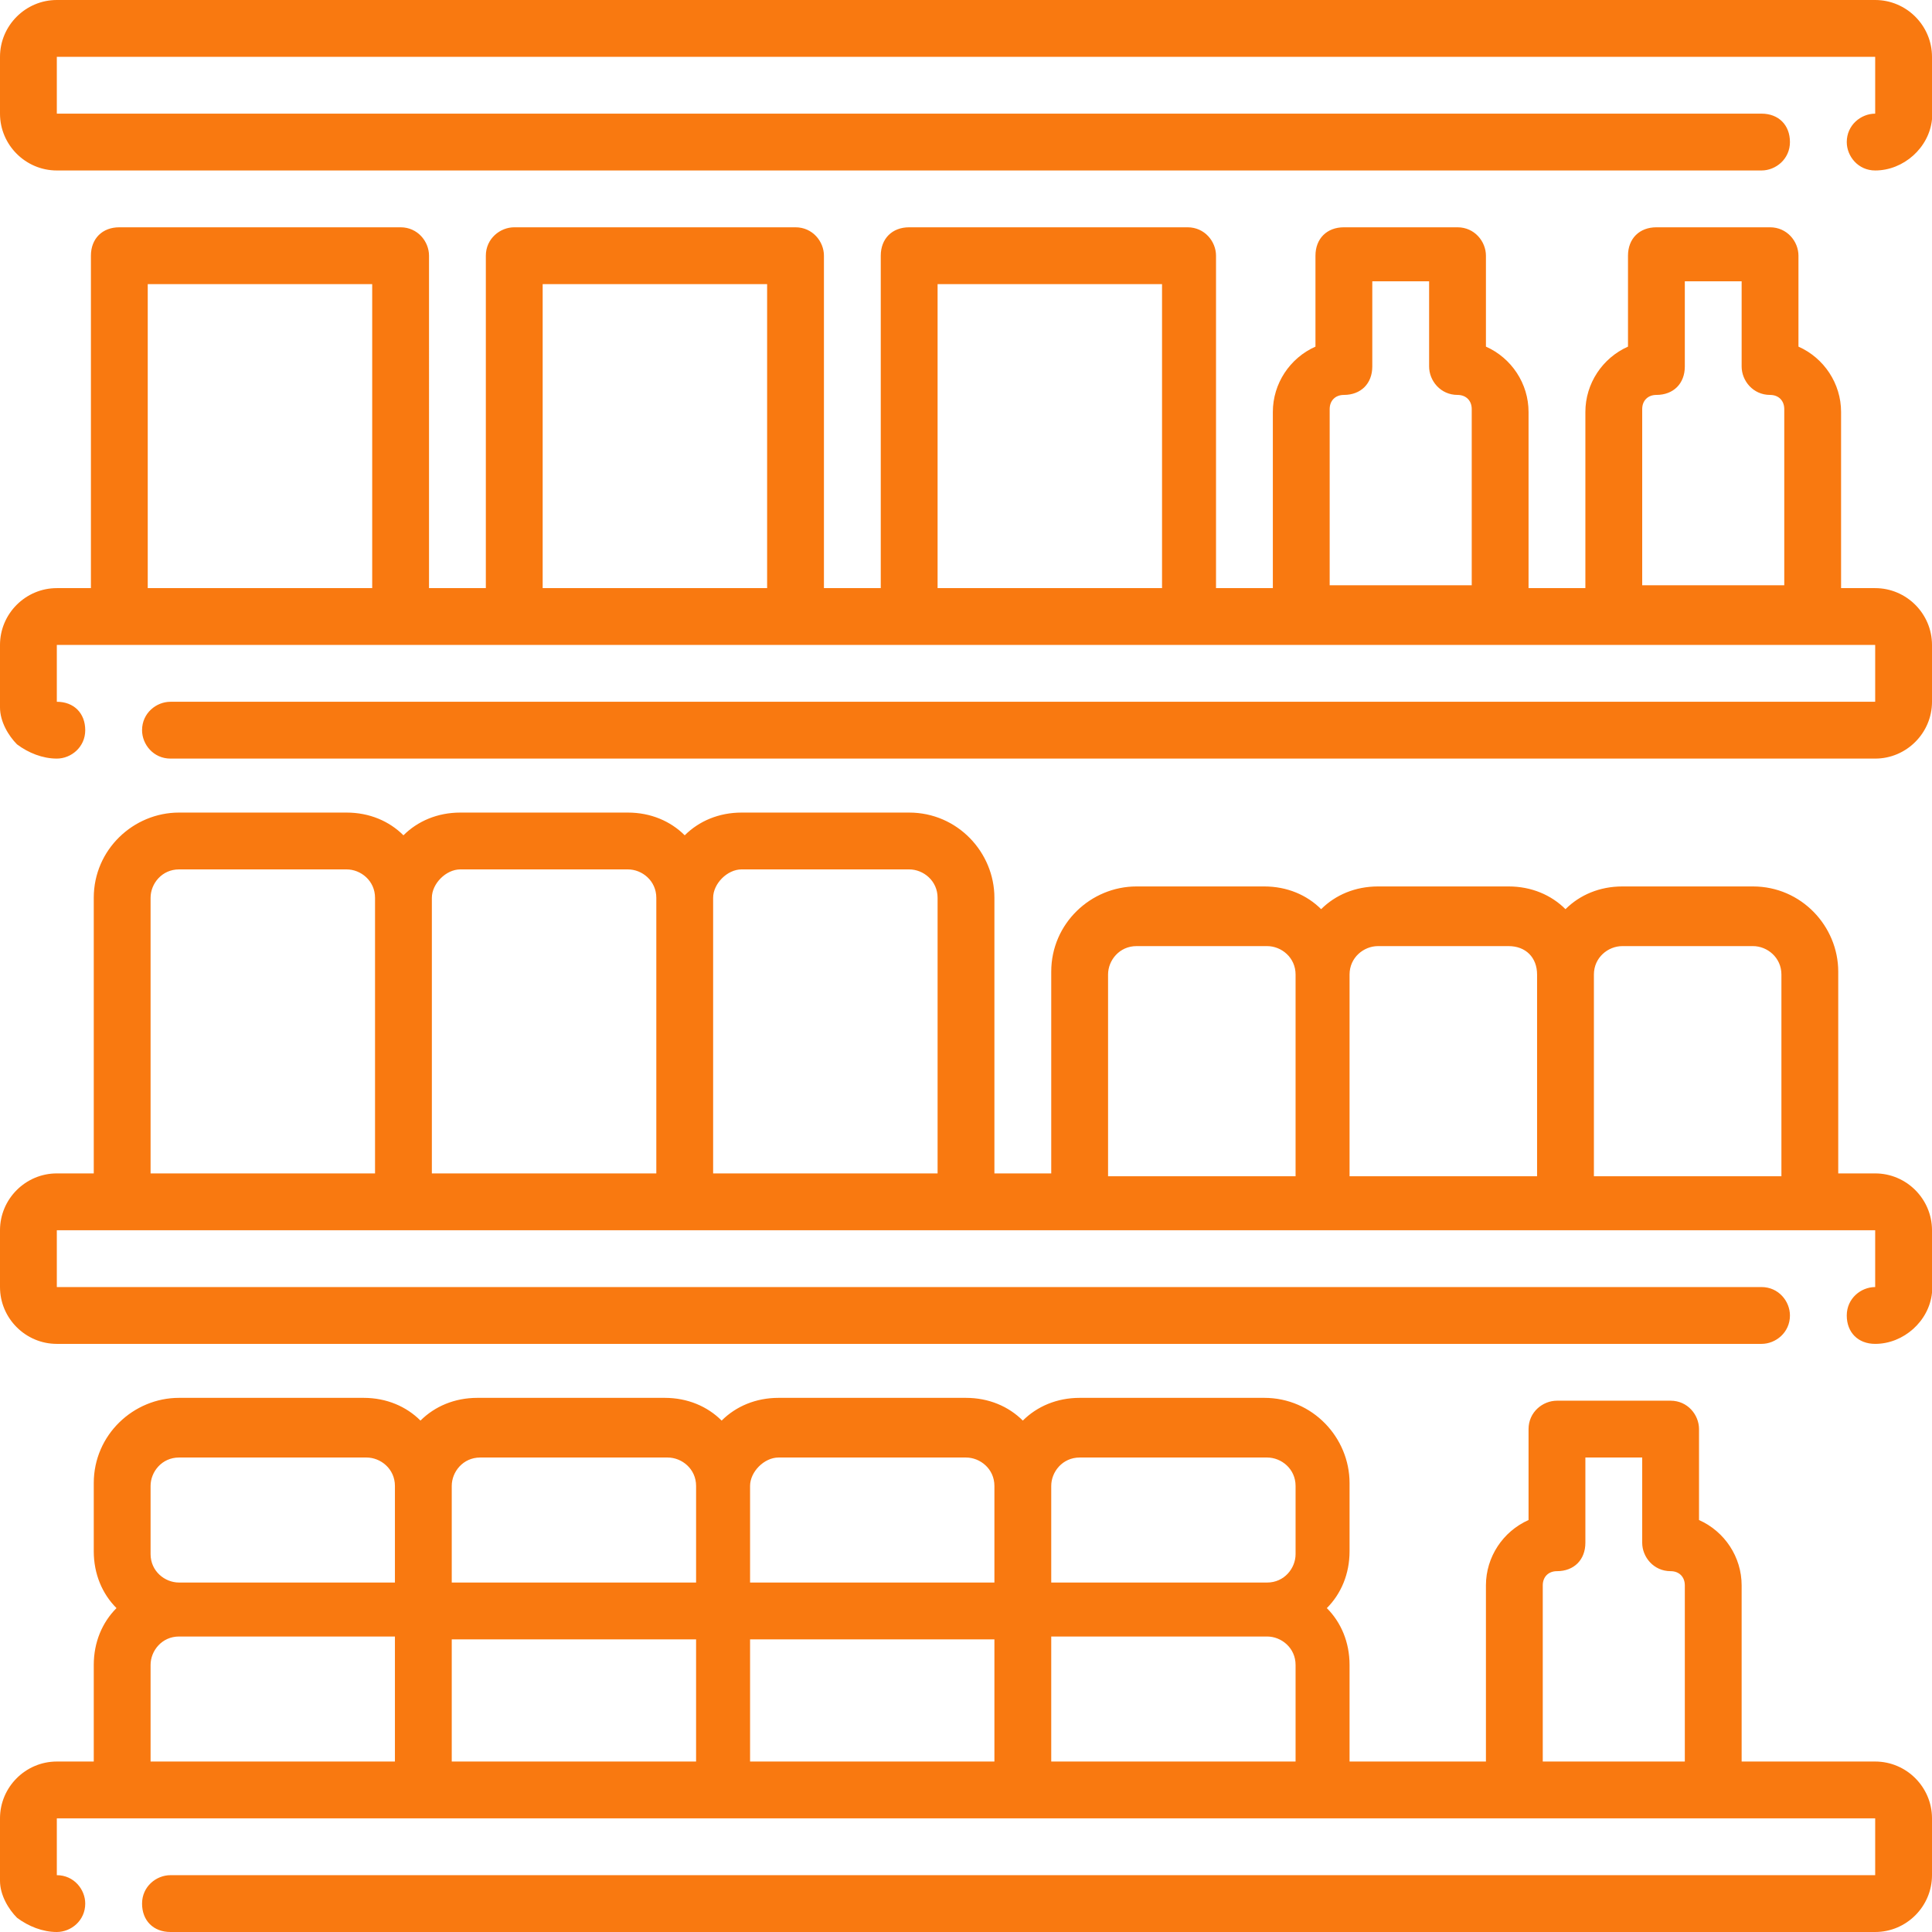
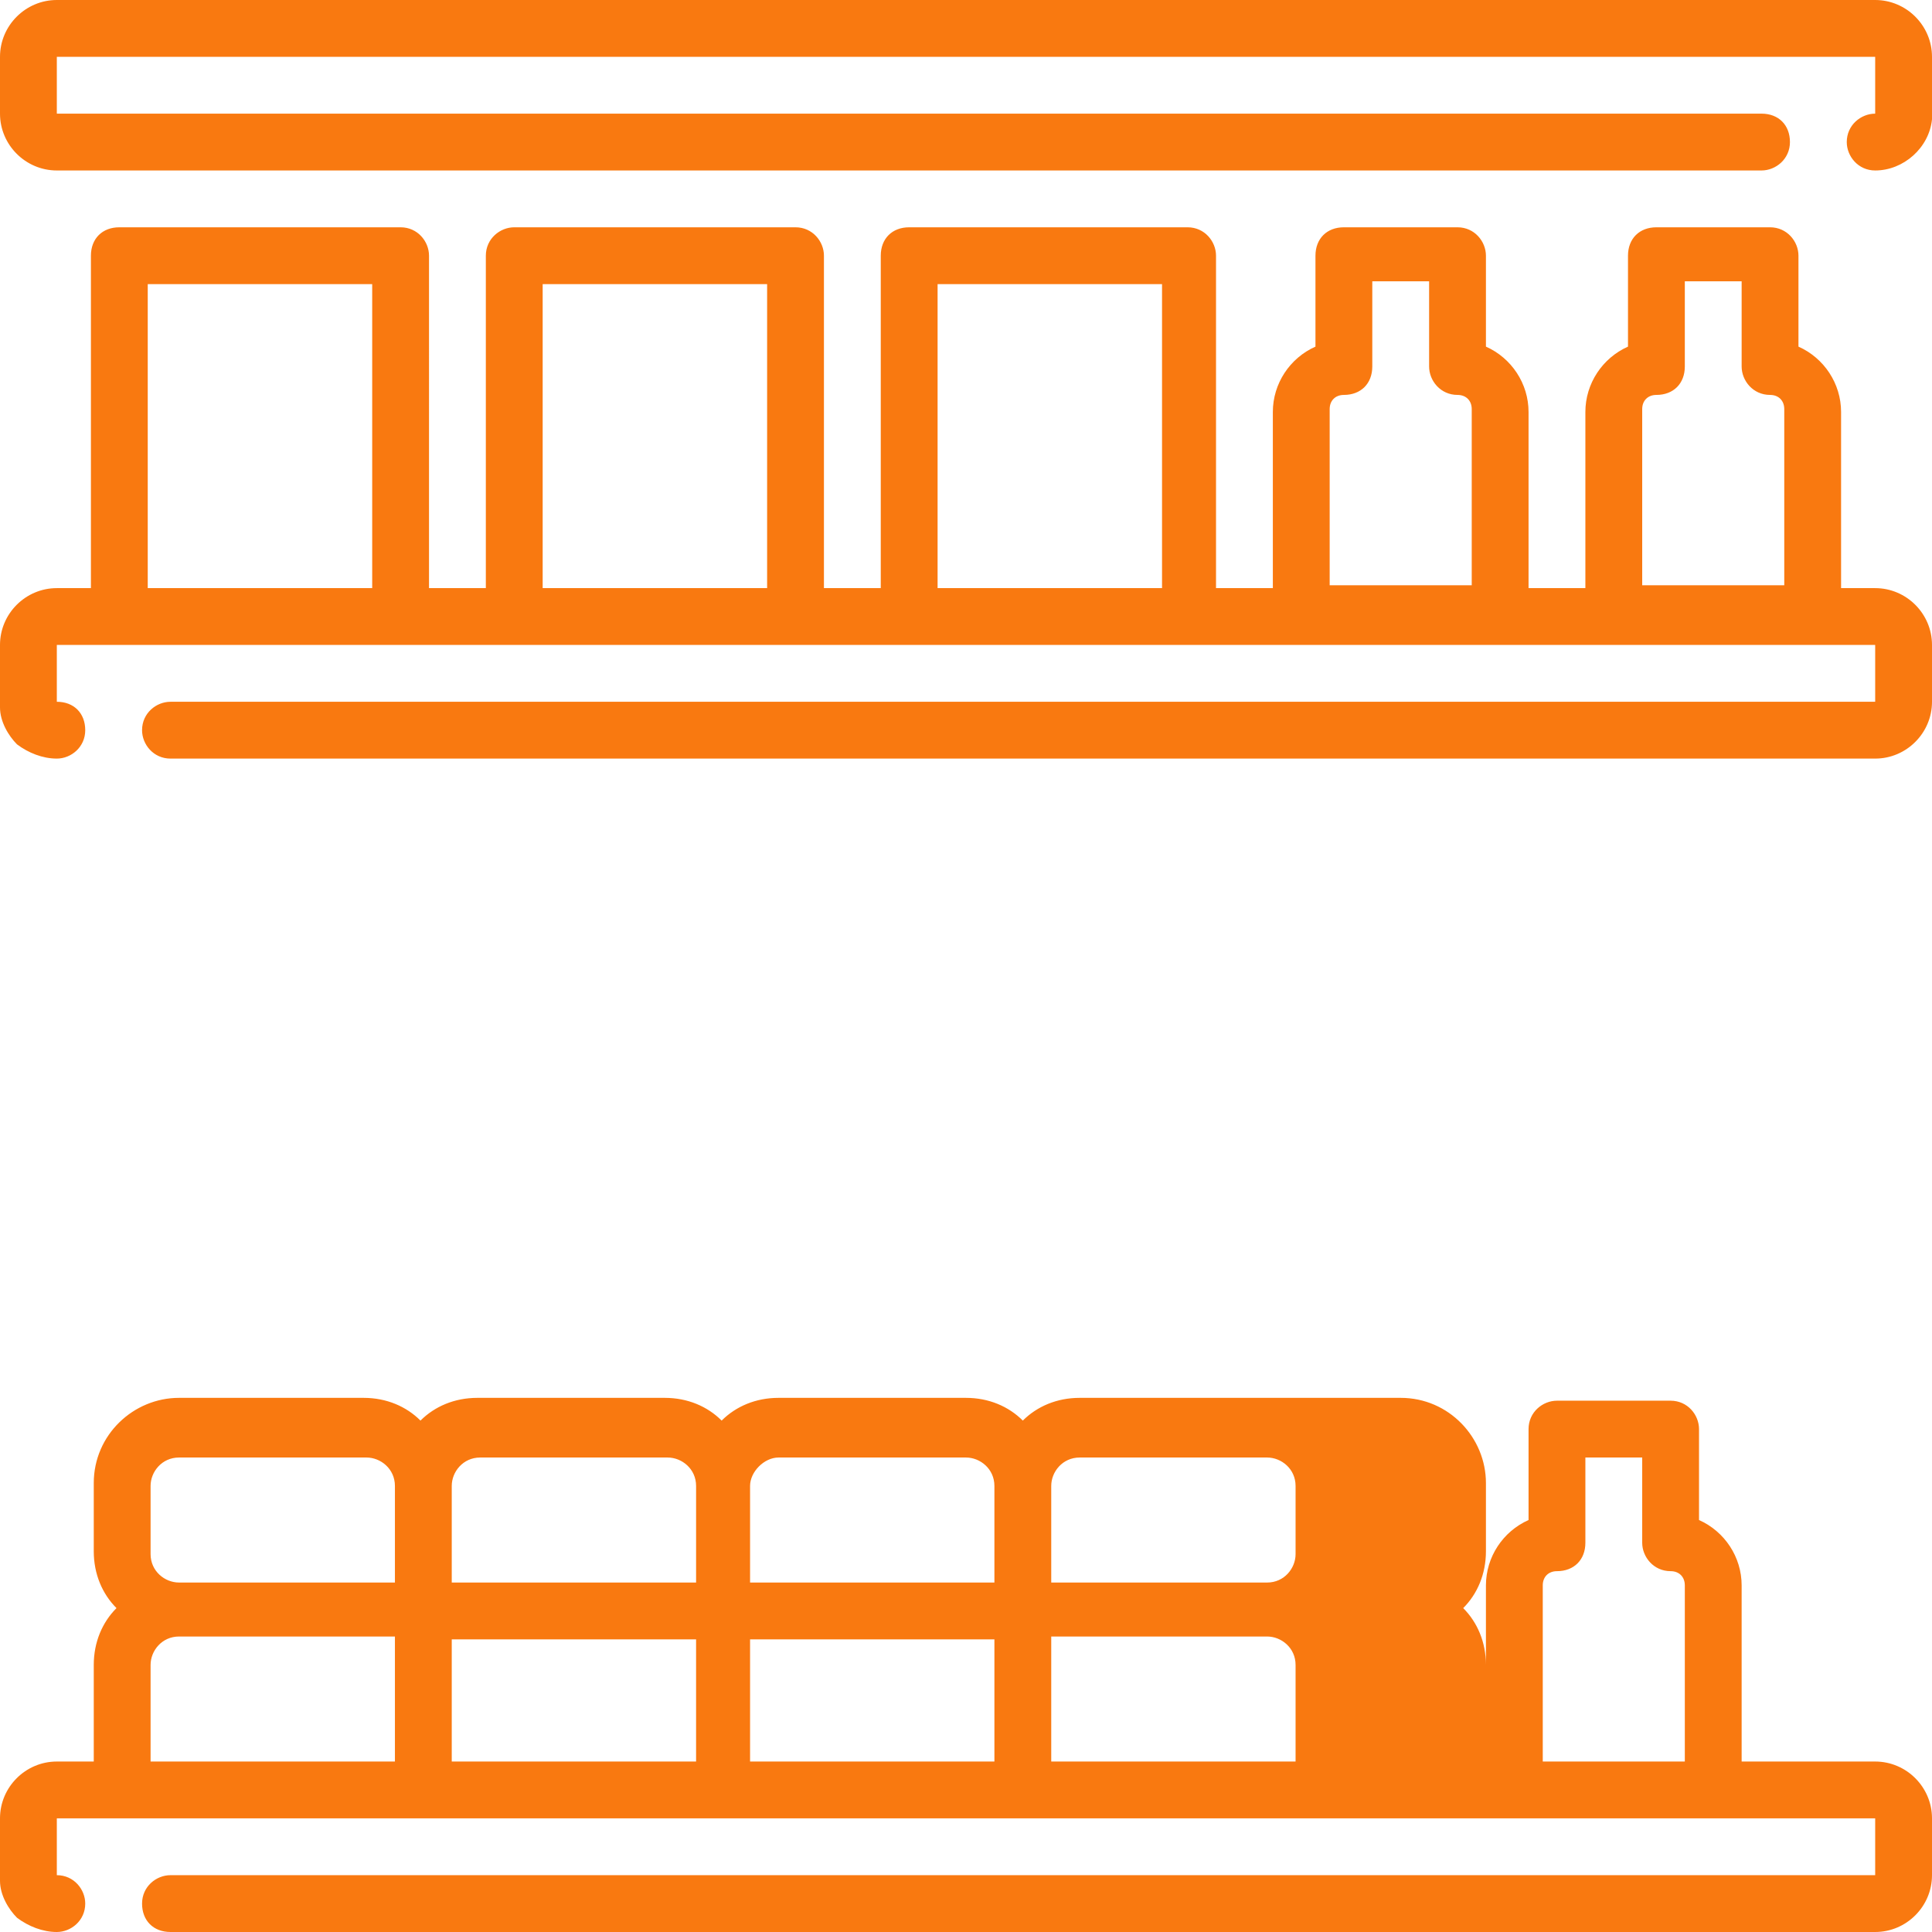
<svg xmlns="http://www.w3.org/2000/svg" version="1.1" id="Layer_1" x="0px" y="0px" viewBox="0 0 68 68" style="enable-background:new 0 0 68 68;" xml:space="preserve">
  <style type="text/css">
	.st0{fill:#A1A1A1;}
	.st1{fill:#333333;}
	.st2{opacity:0.45;}
	.st3{fill:#F97910;}
	.st4{fill:#EBEBEB;}
	.st5{clip-path:url(#SVGID_00000119806080889082738840000004577713933061526431_);}
	.st6{fill:#FFFFFF;}
</style>
  <g id="Retail-Stand-White-RGB_00000080901218038374041870000003839337690203126207_">
    <g>
      <path class="st3" d="M66,0H2C0.9,0,0,0.9,0,2v2c0,1.1,0.9,2,2,2h60c0.5,0,1-0.4,1-1s-0.4-1-1-1H2V2h64v2c-0.5,0-1,0.4-1,1    c0,0.5,0.4,1,1,1c1,0,1.9-0.8,2-1.8c0,0,0,0,0,0C68,4.1,68,4,68,4V2C68,0.9,67.1,0,66,0L66,0z" />
-       <path class="st3" d="M66,62h-4.7v-6.2c0-1-0.6-1.9-1.5-2.3v-3.2c0-0.5-0.4-1-1-1h-4c-0.5,0-1,0.4-1,1v3.2    c-0.9,0.4-1.5,1.3-1.5,2.3V62h-4.8v-3.4c0-0.8-0.3-1.5-0.8-2c0.5-0.5,0.8-1.2,0.8-2v-2.4c0-1.6-1.3-3-3-3H38c-0.8,0-1.5,0.3-2,0.8    c-0.5-0.5-1.2-0.8-2-0.8h-6.6c-0.8,0-1.5,0.3-2,0.8c-0.5-0.5-1.2-0.8-2-0.8h-6.6c-0.8,0-1.5,0.3-2,0.8c-0.5-0.5-1.2-0.8-2-0.8H6.3    c-1.6,0-3,1.3-3,3v2.4c0,0.8,0.3,1.5,0.8,2c-0.5,0.5-0.8,1.2-0.8,2V62H2c-1.1,0-2,0.9-2,2v2c0,0.1,0,0.1,0,0.2    c0,0.5,0.3,1,0.6,1.3C1,67.8,1.5,68,2,68c0.5,0,1-0.4,1-1c0-0.5-0.4-1-1-1c0,0,0,0,0,0v-2h64v2H6c-0.5,0-1,0.4-1,1s0.4,1,1,1h60    c1.1,0,2-0.9,2-2v-2C68,62.9,67.1,62,66,62L66,62z M38,51.3h6.6c0.5,0,1,0.4,1,1v2.4c0,0.5-0.4,1-1,1H37v-3.4    C37,51.8,37.4,51.3,38,51.3L38,51.3z M27.4,51.3H34c0.5,0,1,0.4,1,1v3.4h-8.6v-3.4C26.4,51.8,26.9,51.3,27.4,51.3L27.4,51.3z     M15.9,57.7h8.6V62h-8.6V57.7z M16.9,51.3h6.6c0.5,0,1,0.4,1,1v3.4h-8.6v-3.4C15.9,51.8,16.3,51.3,16.9,51.3L16.9,51.3z M5.3,52.3    c0-0.5,0.4-1,1-1h6.6c0.5,0,1,0.4,1,1v3.4H6.3c-0.5,0-1-0.4-1-1V52.3z M5.3,62v-3.4c0-0.5,0.4-1,1-1h7.6V62H5.3z M26.4,57.7H35V62    h-8.6V57.7z M37,62v-4.4h7.6c0.5,0,1,0.4,1,1V62H37z M54.3,62v-6.2c0-0.3,0.2-0.5,0.5-0.5c0.6,0,1-0.4,1-1v-3h2v3c0,0.5,0.4,1,1,1    c0.3,0,0.5,0.2,0.5,0.5V62H54.3z" />
+       <path class="st3" d="M66,62h-4.7v-6.2c0-1-0.6-1.9-1.5-2.3v-3.2c0-0.5-0.4-1-1-1h-4c-0.5,0-1,0.4-1,1v3.2    c-0.9,0.4-1.5,1.3-1.5,2.3V62v-3.4c0-0.8-0.3-1.5-0.8-2c0.5-0.5,0.8-1.2,0.8-2v-2.4c0-1.6-1.3-3-3-3H38c-0.8,0-1.5,0.3-2,0.8    c-0.5-0.5-1.2-0.8-2-0.8h-6.6c-0.8,0-1.5,0.3-2,0.8c-0.5-0.5-1.2-0.8-2-0.8h-6.6c-0.8,0-1.5,0.3-2,0.8c-0.5-0.5-1.2-0.8-2-0.8H6.3    c-1.6,0-3,1.3-3,3v2.4c0,0.8,0.3,1.5,0.8,2c-0.5,0.5-0.8,1.2-0.8,2V62H2c-1.1,0-2,0.9-2,2v2c0,0.1,0,0.1,0,0.2    c0,0.5,0.3,1,0.6,1.3C1,67.8,1.5,68,2,68c0.5,0,1-0.4,1-1c0-0.5-0.4-1-1-1c0,0,0,0,0,0v-2h64v2H6c-0.5,0-1,0.4-1,1s0.4,1,1,1h60    c1.1,0,2-0.9,2-2v-2C68,62.9,67.1,62,66,62L66,62z M38,51.3h6.6c0.5,0,1,0.4,1,1v2.4c0,0.5-0.4,1-1,1H37v-3.4    C37,51.8,37.4,51.3,38,51.3L38,51.3z M27.4,51.3H34c0.5,0,1,0.4,1,1v3.4h-8.6v-3.4C26.4,51.8,26.9,51.3,27.4,51.3L27.4,51.3z     M15.9,57.7h8.6V62h-8.6V57.7z M16.9,51.3h6.6c0.5,0,1,0.4,1,1v3.4h-8.6v-3.4C15.9,51.8,16.3,51.3,16.9,51.3L16.9,51.3z M5.3,52.3    c0-0.5,0.4-1,1-1h6.6c0.5,0,1,0.4,1,1v3.4H6.3c-0.5,0-1-0.4-1-1V52.3z M5.3,62v-3.4c0-0.5,0.4-1,1-1h7.6V62H5.3z M26.4,57.7H35V62    h-8.6V57.7z M37,62v-4.4h7.6c0.5,0,1,0.4,1,1V62H37z M54.3,62v-6.2c0-0.3,0.2-0.5,0.5-0.5c0.6,0,1-0.4,1-1v-3h2v3c0,0.5,0.4,1,1,1    c0.3,0,0.5,0.2,0.5,0.5V62H54.3z" />
      <path class="st3" d="M66,20.7h-1.2v-6.2c0-1-0.6-1.9-1.5-2.3V9c0-0.5-0.4-1-1-1h-4c-0.6,0-1,0.4-1,1v3.2c-0.9,0.4-1.5,1.3-1.5,2.3    v6.2h-2v-6.2c0-1-0.6-1.9-1.5-2.3V9c0-0.5-0.4-1-1-1h-4c-0.6,0-1,0.4-1,1v3.2c-0.9,0.4-1.5,1.3-1.5,2.3v6.2h-2V9c0-0.5-0.4-1-1-1    H32c-0.6,0-1,0.4-1,1v11.7h-2V9c0-0.5-0.4-1-1-1h-9.9c-0.5,0-1,0.4-1,1v11.7h-2V9c0-0.5-0.4-1-1-1H4.2c-0.6,0-1,0.4-1,1v11.7H2    c-1.1,0-2,0.9-2,2v2c0,0.1,0,0.1,0,0.2c0,0.5,0.3,1,0.6,1.3C1,26.5,1.5,26.7,2,26.7c0.5,0,1-0.4,1-1c0-0.6-0.4-1-1-1c0,0,0,0,0,0    v-2h64v2H6c-0.5,0-1,0.4-1,1c0,0.5,0.4,1,1,1h60c1.1,0,2-0.9,2-2v-2C68,21.6,67.1,20.7,66,20.7L66,20.7z M57.8,14.4    c0-0.3,0.2-0.5,0.5-0.5c0.6,0,1-0.4,1-1v-3h2v3c0,0.5,0.4,1,1,1c0.3,0,0.5,0.2,0.5,0.5v6.2h-5V14.4z M46.8,14.4    c0-0.3,0.2-0.5,0.5-0.5c0.6,0,1-0.4,1-1v-3h2v3c0,0.5,0.4,1,1,1c0.3,0,0.5,0.2,0.5,0.5v6.2h-5V14.4z M33,10h7.9v10.7H33V10z     M19.1,10H27v10.7h-7.9C19.1,20.7,19.1,10,19.1,10z M5.2,10h7.9v10.7H5.2V10z" />
-       <path class="st3" d="M66,41.3h-1.3v-7.1c0-1.6-1.3-3-3-3h-4.6c-0.8,0-1.5,0.3-2,0.8c-0.5-0.5-1.2-0.8-2-0.8h-4.6    c-0.8,0-1.5,0.3-2,0.8c-0.5-0.5-1.2-0.8-2-0.8H40c-1.6,0-3,1.3-3,3v7.1h-2v-9.7c0-1.6-1.3-3-3-3h-5.9c-0.8,0-1.5,0.3-2,0.8    c-0.5-0.5-1.2-0.8-2-0.8h-5.9c-0.8,0-1.5,0.3-2,0.8c-0.5-0.5-1.2-0.8-2-0.8H6.3c-1.6,0-3,1.3-3,3v9.7H2c-1.1,0-2,0.9-2,2v2    c0,1.1,0.9,2,2,2h60c0.5,0,1-0.4,1-1c0-0.5-0.4-1-1-1H2v-2h2.3c0,0,0,0,0,0H34c0,0,0,0,0,0h4c0,0,0,0,0,0h25.7c0,0,0,0,0,0H66v2    c-0.5,0-1,0.4-1,1c0,0.6,0.4,1,1,1c1,0,1.9-0.8,2-1.8c0,0,0,0,0,0c0-0.1,0-0.1,0-0.2v-2C68,42.2,67.1,41.3,66,41.3L66,41.3z     M57.1,33.3h4.6c0.5,0,1,0.4,1,1v7.1h-6.6v-7.1C56.1,33.7,56.6,33.3,57.1,33.3L57.1,33.3z M48.5,33.3h4.6c0.6,0,1,0.4,1,1v7.1    h-6.6v-7.1C47.5,33.7,48,33.3,48.5,33.3L48.5,33.3z M39,34.3c0-0.5,0.4-1,1-1h4.6c0.5,0,1,0.4,1,1v7.1H39L39,34.3L39,34.3z     M26.1,30.6H32c0.5,0,1,0.4,1,1v9.7h-7.9v-9.7C25.1,31.1,25.6,30.6,26.1,30.6L26.1,30.6z M16.2,30.6h5.9c0.5,0,1,0.4,1,1v9.7h-7.9    v-9.7C15.2,31.1,15.7,30.6,16.2,30.6L16.2,30.6z M5.3,31.6c0-0.5,0.4-1,1-1h5.9c0.5,0,1,0.4,1,1v9.7H5.3V31.6z" />
    </g>
  </g>
</svg>